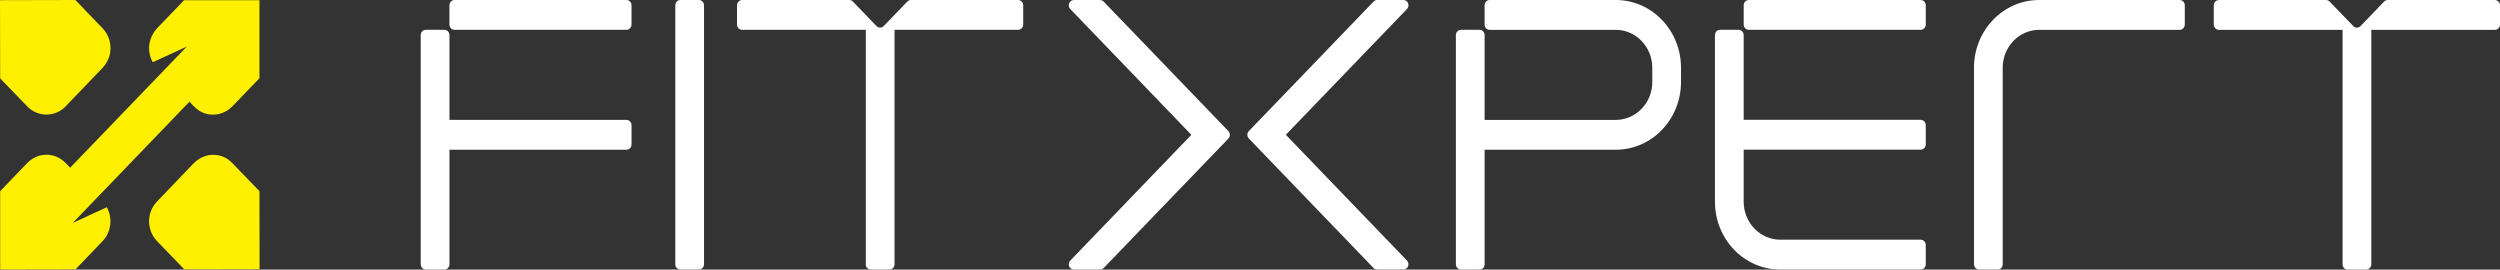
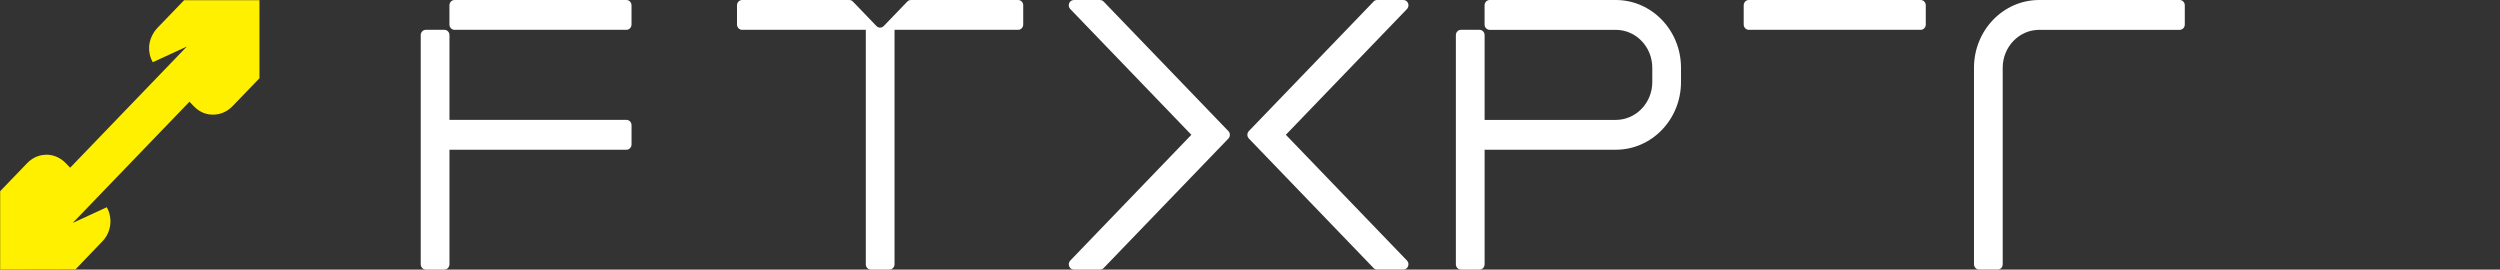
<svg xmlns="http://www.w3.org/2000/svg" width="306" height="33" viewBox="0 0 306 33" fill="none">
  <rect x="0" y="0" width="306" height="33" fill="#333333" stroke="none" />
  <g clip-path="url(#clip0_4556_645)">
    <path d="M235.091 0H214.053C213.708 0 213.429 0.29 213.429 0.648V3.002C213.429 3.36 213.708 3.65 214.053 3.65H235.091C235.436 3.65 235.715 3.36 235.715 3.002V0.648C235.715 0.29 235.436 0 235.091 0Z" fill="white" />
-     <path d="M209.914 24.705C209.914 29.283 213.487 32.993 217.895 32.993H235.091C235.436 32.993 235.715 32.702 235.715 32.345V29.987C235.715 29.63 235.436 29.339 235.091 29.339H217.898C215.44 29.339 213.426 27.251 213.426 24.695V18.319H235.088C235.432 18.319 235.712 18.029 235.712 17.671V15.314C235.712 14.956 235.432 14.666 235.088 14.666H213.426V4.297C213.426 3.94 213.146 3.649 212.802 3.649H210.531C210.187 3.649 209.907 3.94 209.907 4.297V24.709L209.914 24.705Z" fill="white" />
    <path d="M244.511 32.993H242.24C241.896 32.993 241.616 32.703 241.616 32.345V8.291C241.616 3.713 245.189 0 249.601 0H266.794C267.138 0 267.418 0.29 267.418 0.648V3.005C267.418 3.363 267.138 3.653 266.794 3.653H249.601C247.133 3.653 245.131 5.731 245.131 8.294V32.352C245.131 32.71 244.852 33 244.507 33L244.511 32.993Z" fill="white" />
    <path d="M197.767 0H182.337C181.992 0 181.713 0.29 181.713 0.648V3.005C181.713 3.363 181.992 3.653 182.337 3.653H197.77C200.239 3.653 202.24 5.731 202.24 8.294V10.04C202.24 12.602 200.239 14.677 197.774 14.677H181.716V4.298C181.716 3.94 181.437 3.65 181.092 3.65H178.822C178.477 3.65 178.198 3.94 178.198 4.298V32.349C178.198 32.706 178.477 32.996 178.822 32.996H181.092C181.437 32.996 181.716 32.706 181.716 32.349V18.327H197.774C202.182 18.327 205.755 14.617 205.755 10.04V8.298C205.755 3.713 202.178 0 197.767 0Z" fill="white" />
-     <path d="M306 0.655V3.006C306 3.363 305.72 3.654 305.376 3.654H290.249V32.349C290.249 32.706 289.966 33 289.622 33H287.341C287.007 33 286.734 32.717 286.734 32.37V3.657H271.59C271.26 3.657 270.967 3.37 270.967 3.009V0.655C270.967 0.291 271.26 0.004 271.59 0.004H284.709C284.876 0.004 285.033 0.071 285.152 0.195L288.04 3.193C288.286 3.448 288.681 3.448 288.926 3.193L291.814 0.195C291.93 0.075 292.09 0.004 292.257 0.004H305.376C305.72 0.004 306.003 0.294 306.003 0.655H306Z" fill="white" />
    <path d="M54.391 3.649H52.12C51.776 3.649 51.497 3.94 51.497 4.297V32.348C51.497 32.706 51.776 32.996 52.12 32.996H54.391C54.735 32.996 55.015 32.706 55.015 32.348V18.326H76.677C77.022 18.326 77.301 18.036 77.301 17.678V15.321C77.301 14.963 77.022 14.673 76.677 14.673H55.015V4.297C55.015 3.94 54.735 3.649 54.391 3.649Z" fill="white" />
    <path d="M76.674 0H55.635C55.291 0 55.011 0.29 55.011 0.648V3.002C55.011 3.36 55.291 3.65 55.635 3.65H76.674C77.018 3.65 77.298 3.36 77.298 3.002V0.648C77.298 0.29 77.018 0 76.674 0Z" fill="white" />
-     <path d="M85.548 0H83.281C82.936 0 82.657 0.29 82.657 0.648V32.345C82.657 32.703 82.936 32.993 83.281 32.993H85.548C85.893 32.993 86.172 32.703 86.172 32.345V0.648C86.172 0.29 85.893 0 85.548 0Z" fill="white" />
    <path d="M125.242 0.651V3.002C125.242 3.359 124.962 3.65 124.618 3.65H109.491V32.345C109.491 32.703 109.208 32.996 108.864 32.996H106.583C106.249 32.996 105.976 32.713 105.976 32.366V3.65H90.832C90.502 3.65 90.209 3.363 90.209 3.002V0.651C90.209 0.287 90.502 0 90.832 0H103.951C104.118 0 104.275 0.067 104.394 0.191L107.282 3.19C107.527 3.444 107.923 3.444 108.168 3.19L111.056 0.191C111.172 0.071 111.332 0 111.499 0H124.618C124.962 0 125.245 0.29 125.245 0.651H125.242Z" fill="white" />
    <path d="M131 1.105L145.823 16.5L131.003 31.892C130.611 32.299 130.888 32.997 131.443 32.997H134.648C134.812 32.997 134.972 32.93 135.088 32.809L150.354 16.961C150.596 16.709 150.596 16.299 150.354 16.047L135.084 0.192C134.968 0.071 134.808 0.004 134.645 0.004H131.44C130.884 0.004 130.608 0.701 131 1.108V1.105Z" fill="white" />
    <path d="M168.127 0.191L152.86 16.043C152.618 16.295 152.618 16.705 152.86 16.957L168.123 32.805C168.239 32.926 168.399 32.993 168.563 32.993H171.771C172.327 32.993 172.603 32.295 172.211 31.888L157.387 16.497L172.214 1.104C172.606 0.697 172.33 0 171.774 0H168.566C168.403 0 168.243 0.067 168.127 0.188V0.191Z" fill="white" />
-     <path d="M13.484 6.446C13.371 7.144 13.017 7.823 12.474 8.39L8.022 13.031C7.405 13.671 6.563 14.022 5.683 14.022C4.804 14.022 3.962 13.671 3.344 13.031L0.02 9.593L0 0.021L9.222 0L12.549 3.455C13.316 4.252 13.654 5.338 13.484 6.446Z" fill="#FFF000" />
-     <path d="M31.774 32.953L22.556 32.971L19.225 29.516C18.458 28.72 18.12 27.633 18.291 26.525C18.403 25.824 18.741 25.144 19.3 24.581L23.657 20.036C24.291 19.395 25.078 19.006 25.883 18.949H26.091C26.988 18.949 27.813 19.3 28.43 19.958L31.757 23.395L31.774 32.95V32.953Z" fill="#FFF000" />
    <path d="M31.757 0.021V9.576L28.522 12.935C27.905 13.594 27.1 13.983 26.296 14.022C25.324 14.1 24.424 13.732 23.752 13.031L23.19 12.45L8.902 27.287L13.071 25.364C13.821 26.703 13.613 28.412 12.55 29.52L9.239 32.975L0.021 32.993V23.4L3.256 20.04C3.873 19.378 4.657 18.992 5.462 18.953C5.537 18.953 5.612 18.936 5.687 18.936C6.566 18.936 7.388 19.304 8.025 19.945L8.585 20.529L22.873 5.693L18.703 7.615C18.366 7.034 18.216 6.372 18.253 5.693C18.308 4.857 18.683 4.022 19.3 3.381L22.539 0.021H31.757Z" fill="#FFF000" />
  </g>
  <defs>
    <clipPath id="clip0_4556_645">
      <rect width="306" height="33" fill="white" />
    </clipPath>
  </defs>
</svg>